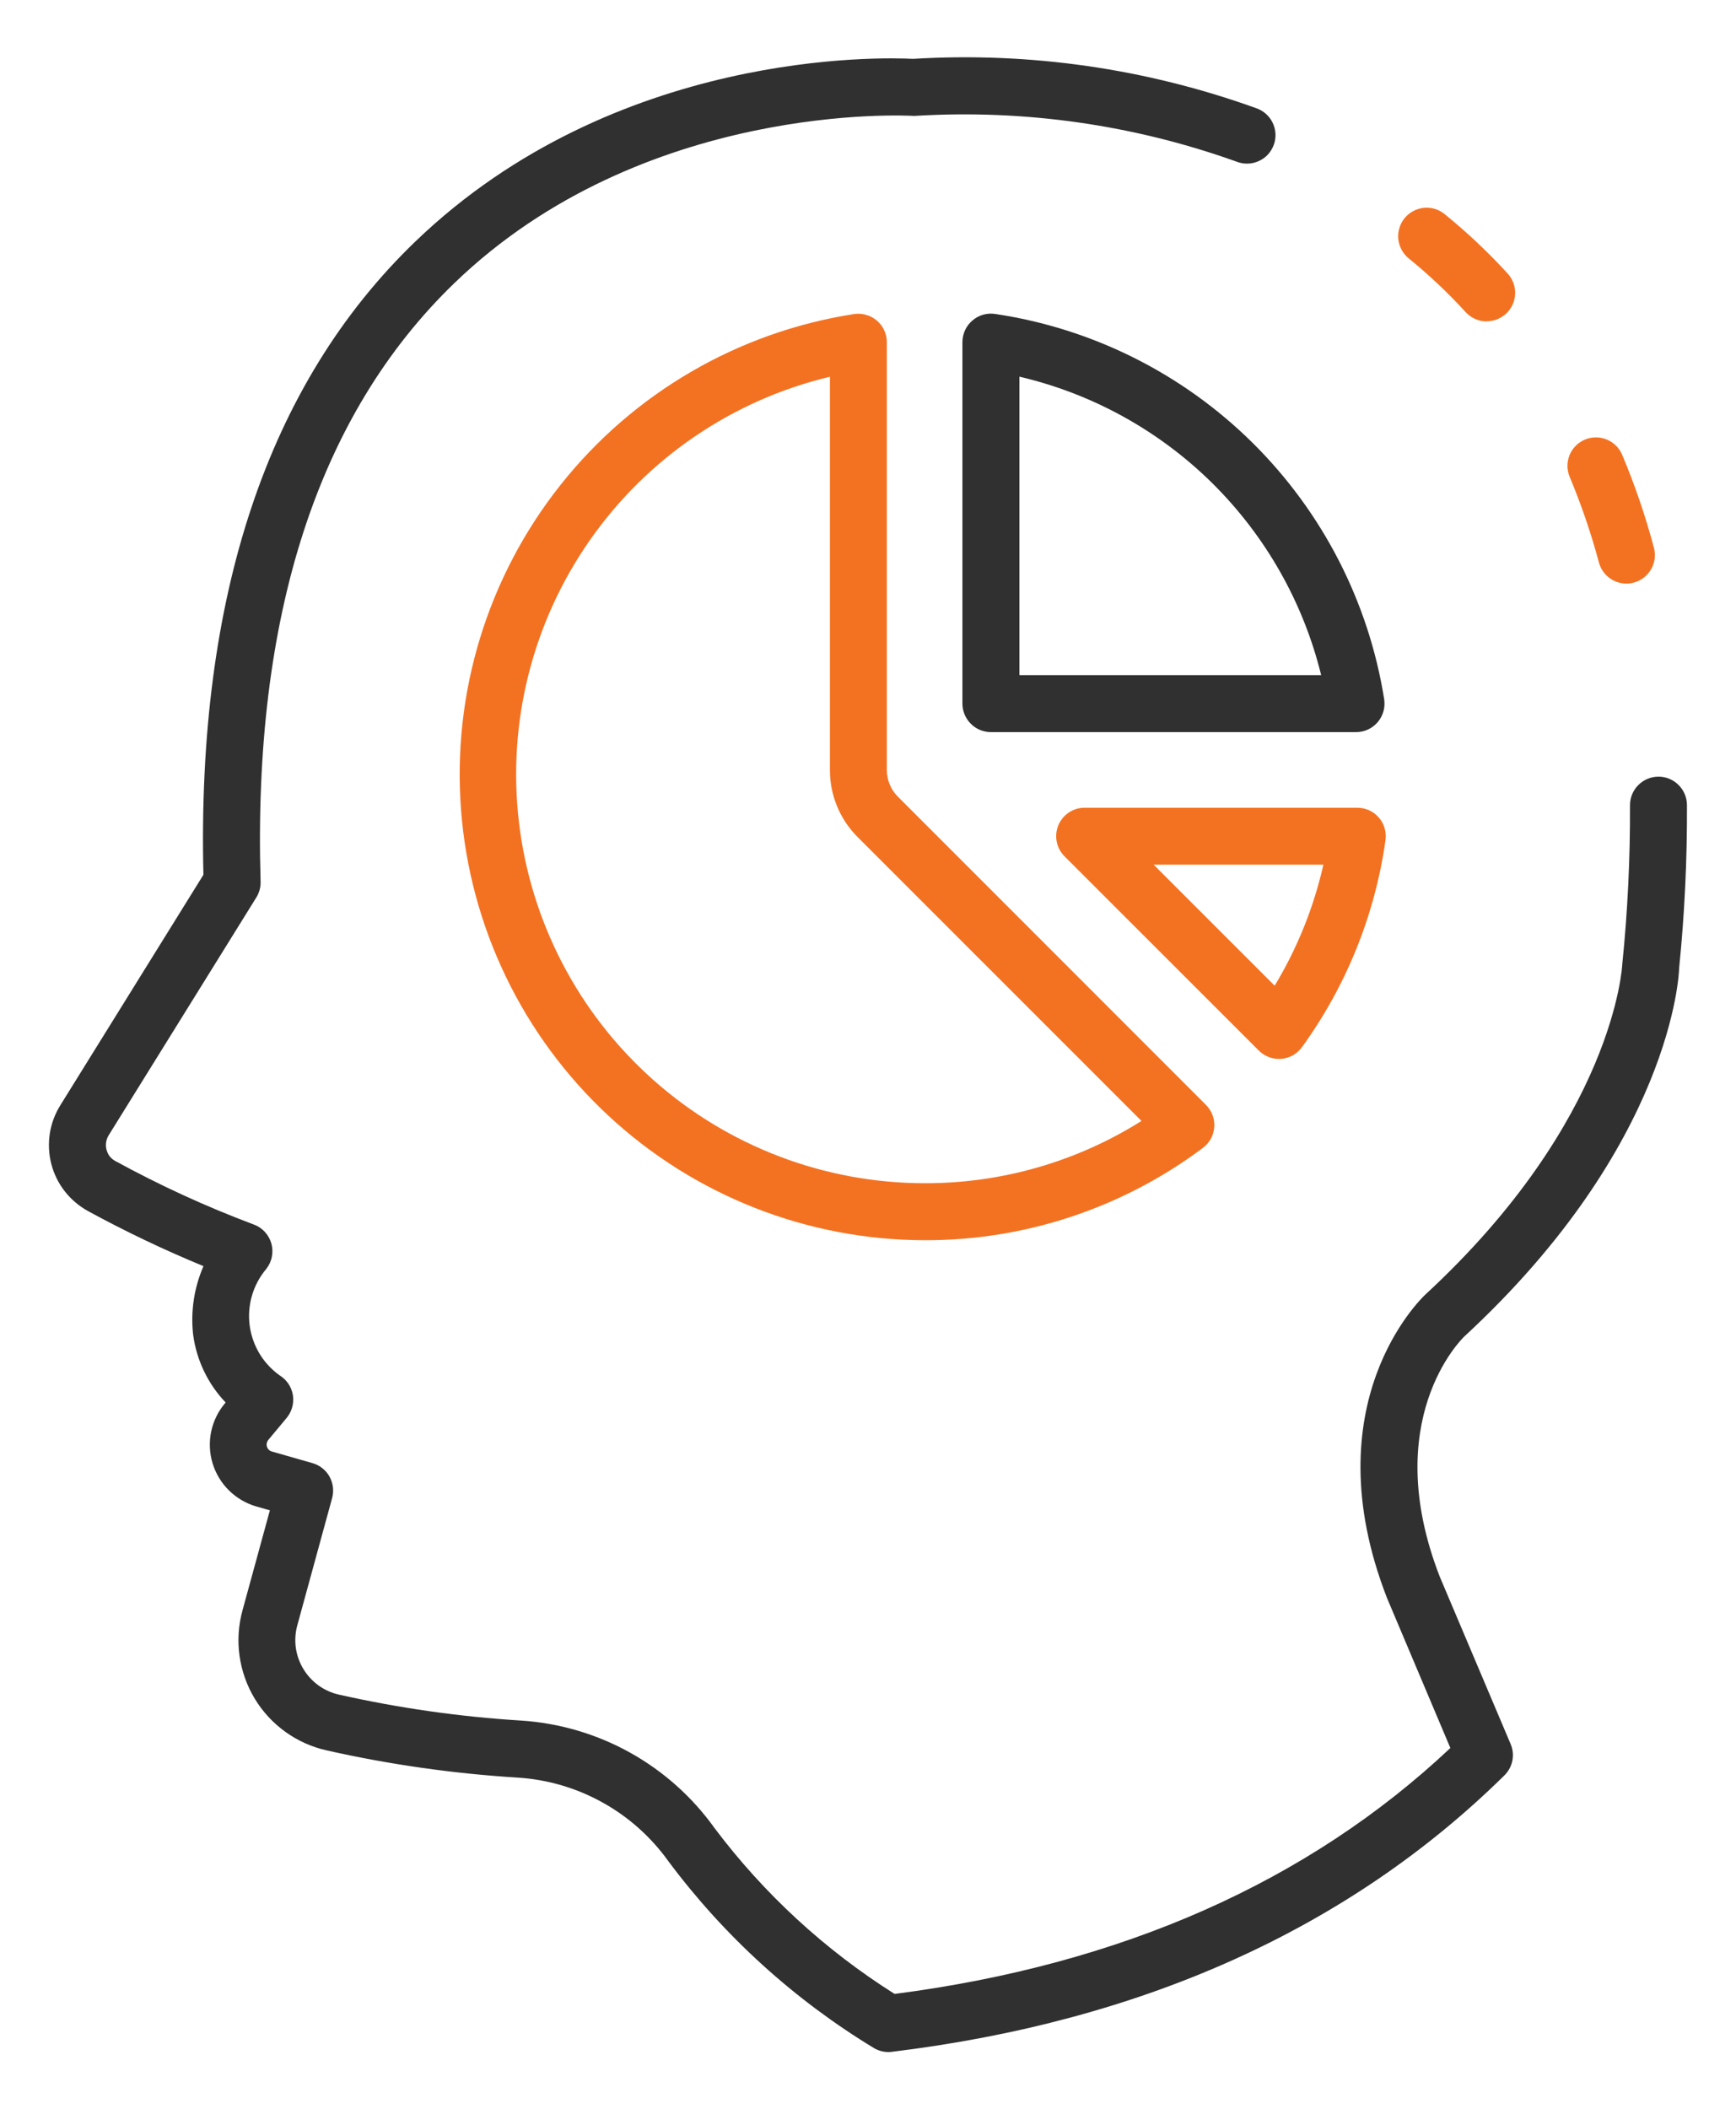
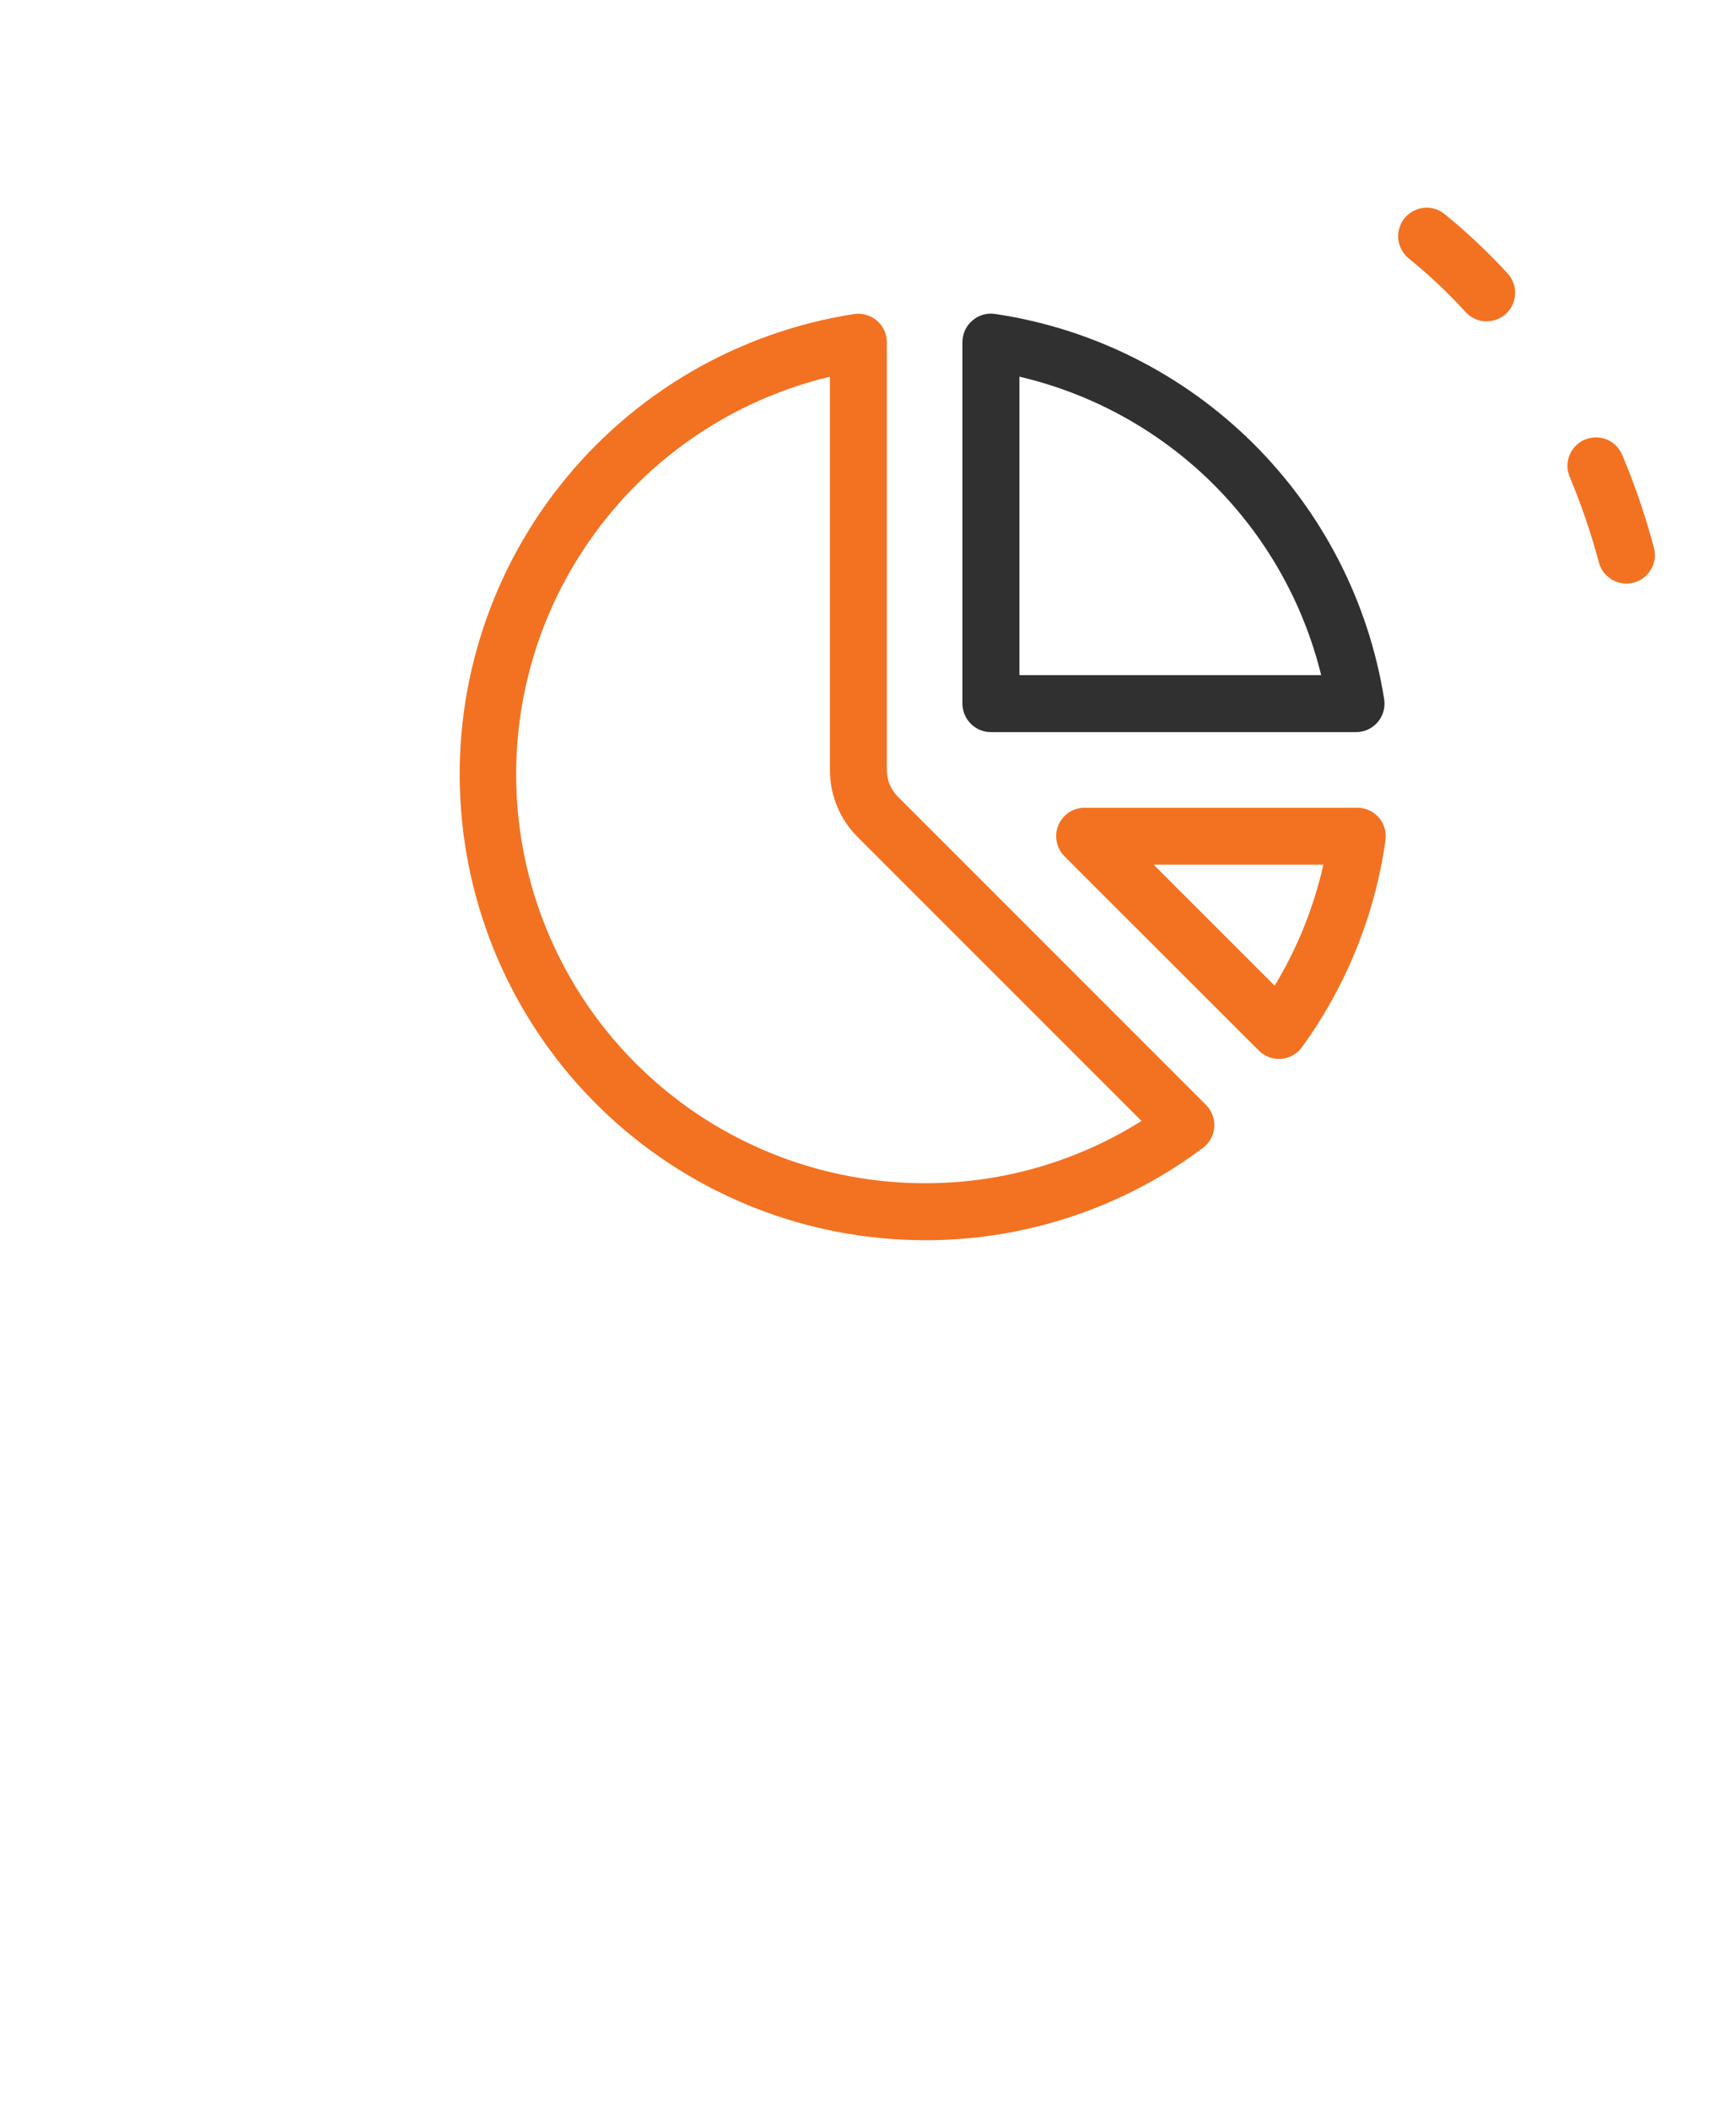
<svg xmlns="http://www.w3.org/2000/svg" width="28" height="34" viewBox="0 0 28 34" fill="none">
  <path d="M23.979 5.182C23.915 5.182 23.852 5.169 23.794 5.143C23.736 5.118 23.683 5.08 23.64 5.033C23.356 4.722 23.049 4.432 22.721 4.166C22.674 4.128 22.636 4.081 22.607 4.028C22.578 3.975 22.56 3.917 22.553 3.857C22.547 3.797 22.552 3.736 22.57 3.678C22.587 3.62 22.615 3.566 22.653 3.519C22.691 3.472 22.738 3.433 22.791 3.405C22.844 3.376 22.902 3.358 22.962 3.351C23.022 3.345 23.083 3.35 23.141 3.367C23.199 3.385 23.253 3.413 23.299 3.451C23.662 3.745 24.002 4.066 24.317 4.41C24.377 4.476 24.417 4.558 24.432 4.646C24.446 4.734 24.435 4.824 24.399 4.906C24.363 4.987 24.305 5.057 24.23 5.105C24.155 5.154 24.068 5.18 23.979 5.18V5.182Z" fill="#F37222" />
-   <path d="M14.33 33.085C14.25 33.085 14.171 33.064 14.101 33.024C12.811 32.243 11.685 31.22 10.783 30.012C10.503 29.62 10.14 29.295 9.718 29.061C9.297 28.827 8.829 28.69 8.348 28.66C7.314 28.596 6.287 28.45 5.276 28.223C5.034 28.17 4.806 28.068 4.605 27.924C4.404 27.78 4.235 27.597 4.107 27.385C3.98 27.174 3.897 26.938 3.863 26.694C3.829 26.449 3.846 26.2 3.912 25.961L4.353 24.351L4.132 24.288C3.967 24.24 3.816 24.151 3.693 24.03C3.57 23.909 3.48 23.759 3.429 23.594C3.379 23.429 3.371 23.255 3.405 23.086C3.44 22.917 3.516 22.759 3.627 22.627L3.639 22.612C3.353 22.312 3.17 21.93 3.115 21.519C3.073 21.143 3.13 20.762 3.282 20.414C2.646 20.152 2.025 19.856 1.421 19.527C1.276 19.447 1.148 19.339 1.046 19.209C0.944 19.079 0.87 18.929 0.828 18.769C0.787 18.608 0.778 18.441 0.803 18.278C0.828 18.114 0.887 17.958 0.975 17.817L3.281 14.104C3.173 9.617 4.322 6.183 6.696 3.897C9.924 0.79 14.242 0.924 14.727 0.949C16.605 0.835 18.485 1.105 20.255 1.742C20.313 1.761 20.368 1.792 20.414 1.832C20.461 1.873 20.499 1.922 20.526 1.978C20.553 2.034 20.569 2.094 20.572 2.156C20.575 2.218 20.566 2.279 20.544 2.337C20.523 2.395 20.49 2.448 20.448 2.494C20.405 2.539 20.354 2.575 20.298 2.599C20.241 2.624 20.18 2.638 20.118 2.638C20.057 2.639 19.995 2.627 19.938 2.604C18.286 2.013 16.532 1.763 14.781 1.867C14.755 1.87 14.73 1.87 14.705 1.867C14.662 1.867 10.377 1.622 7.328 4.565C5.128 6.688 4.077 9.934 4.203 14.214C4.206 14.304 4.182 14.393 4.134 14.47L1.754 18.302C1.732 18.337 1.718 18.375 1.712 18.416C1.705 18.456 1.708 18.498 1.718 18.537C1.728 18.575 1.745 18.611 1.768 18.642C1.792 18.672 1.822 18.698 1.856 18.717C2.576 19.111 3.323 19.454 4.091 19.742C4.159 19.766 4.221 19.807 4.27 19.86C4.319 19.913 4.356 19.977 4.376 20.046C4.396 20.116 4.399 20.189 4.385 20.261C4.372 20.332 4.341 20.398 4.297 20.456C4.189 20.583 4.109 20.732 4.063 20.892C4.017 21.052 4.005 21.221 4.029 21.386C4.053 21.551 4.112 21.709 4.201 21.85C4.291 21.99 4.41 22.11 4.549 22.202C4.598 22.239 4.639 22.286 4.67 22.34C4.7 22.394 4.72 22.453 4.727 22.515C4.734 22.576 4.728 22.638 4.71 22.698C4.693 22.757 4.663 22.812 4.624 22.86L4.33 23.213C4.317 23.228 4.308 23.247 4.303 23.266C4.299 23.286 4.3 23.306 4.306 23.325C4.311 23.343 4.321 23.36 4.334 23.374C4.348 23.387 4.365 23.397 4.383 23.402L5.04 23.59C5.156 23.623 5.255 23.701 5.314 23.806C5.373 23.912 5.389 24.036 5.357 24.153L4.796 26.202C4.763 26.32 4.755 26.443 4.771 26.565C4.788 26.686 4.829 26.803 4.892 26.907C4.955 27.012 5.039 27.103 5.138 27.175C5.238 27.246 5.351 27.297 5.47 27.323C6.433 27.539 7.412 27.679 8.397 27.74C9.015 27.779 9.617 27.955 10.158 28.255C10.7 28.556 11.167 28.973 11.527 29.477C12.324 30.536 13.308 31.441 14.429 32.148C18.085 31.676 21.098 30.343 23.393 28.183L22.37 25.762C21.154 22.632 22.915 20.943 22.99 20.872C26.04 18.055 26.166 15.567 26.166 15.543C26.253 14.692 26.294 13.837 26.29 12.982C26.29 12.86 26.338 12.744 26.424 12.658C26.509 12.572 26.625 12.523 26.747 12.522H26.75C26.871 12.522 26.988 12.57 27.074 12.657C27.161 12.743 27.209 12.86 27.209 12.982C27.213 13.858 27.171 14.735 27.083 15.607C27.083 15.689 26.972 18.45 23.616 21.55C23.563 21.601 22.245 22.907 23.222 25.421L24.365 28.119C24.401 28.203 24.411 28.297 24.393 28.387C24.375 28.477 24.33 28.559 24.265 28.624C21.763 31.088 18.439 32.588 14.386 33.081C14.368 33.083 14.349 33.085 14.33 33.085Z" fill="#303030" />
  <path d="M26.232 9.409C26.131 9.409 26.033 9.376 25.953 9.314C25.872 9.253 25.815 9.166 25.789 9.069C25.663 8.599 25.506 8.139 25.318 7.69C25.294 7.635 25.282 7.575 25.281 7.515C25.281 7.455 25.292 7.395 25.315 7.339C25.337 7.283 25.371 7.232 25.413 7.189C25.456 7.146 25.506 7.112 25.562 7.088C25.617 7.065 25.677 7.052 25.737 7.052C25.797 7.051 25.857 7.063 25.913 7.085C26.026 7.131 26.116 7.22 26.164 7.332C26.369 7.819 26.54 8.32 26.676 8.83C26.692 8.889 26.696 8.949 26.688 9.009C26.68 9.069 26.661 9.127 26.63 9.179C26.6 9.231 26.56 9.277 26.512 9.314C26.464 9.351 26.41 9.378 26.351 9.393C26.312 9.404 26.272 9.409 26.232 9.409Z" fill="#F37222" />
  <path d="M21.871 11.804H15.983C15.861 11.804 15.744 11.756 15.658 11.669C15.572 11.583 15.523 11.466 15.523 11.345V5.516C15.523 5.45 15.538 5.385 15.565 5.324C15.593 5.264 15.633 5.211 15.684 5.168C15.734 5.124 15.793 5.093 15.856 5.074C15.92 5.056 15.987 5.052 16.052 5.062C17.622 5.296 19.076 6.025 20.204 7.141C21.332 8.258 22.075 9.704 22.325 11.271C22.335 11.337 22.332 11.404 22.314 11.468C22.296 11.532 22.264 11.592 22.221 11.643C22.178 11.693 22.124 11.734 22.064 11.762C22.003 11.79 21.938 11.804 21.871 11.804ZM16.442 10.885H21.309C21.021 9.712 20.413 8.642 19.555 7.792C18.696 6.943 17.619 6.348 16.442 6.073V10.885Z" fill="#303030" />
  <path d="M14.913 19.996C13.022 19.993 11.201 19.277 9.815 17.99C8.429 16.704 7.579 14.941 7.436 13.056C7.292 11.17 7.865 9.299 9.041 7.818C10.216 6.336 11.908 5.352 13.777 5.063C13.842 5.054 13.909 5.058 13.972 5.077C14.035 5.095 14.094 5.127 14.144 5.17C14.194 5.213 14.235 5.266 14.262 5.326C14.29 5.386 14.304 5.452 14.304 5.518V12.413C14.304 12.493 14.319 12.573 14.35 12.647C14.38 12.721 14.425 12.788 14.482 12.845L19.451 17.814C19.498 17.861 19.534 17.917 19.557 17.979C19.58 18.041 19.59 18.107 19.585 18.172C19.58 18.238 19.561 18.302 19.53 18.36C19.498 18.418 19.454 18.468 19.401 18.508C18.107 19.477 16.531 20 14.913 19.996ZM13.386 6.074C11.815 6.449 10.437 7.387 9.513 8.711C8.588 10.034 8.181 11.651 8.37 13.255C8.558 14.858 9.328 16.337 10.535 17.41C11.741 18.483 13.299 19.076 14.913 19.077C16.151 19.08 17.364 18.732 18.411 18.073L13.832 13.495C13.69 13.353 13.577 13.184 13.501 12.999C13.424 12.813 13.385 12.615 13.386 12.414V6.074Z" fill="#F37222" />
  <path d="M20.629 17.073C20.507 17.073 20.39 17.025 20.304 16.939L17.17 13.807C17.105 13.742 17.062 13.661 17.044 13.572C17.026 13.482 17.035 13.39 17.07 13.306C17.105 13.222 17.164 13.15 17.239 13.1C17.315 13.049 17.404 13.023 17.494 13.023H21.892C21.958 13.023 22.023 13.037 22.082 13.064C22.142 13.091 22.195 13.131 22.238 13.18C22.282 13.23 22.314 13.288 22.332 13.351C22.351 13.414 22.356 13.48 22.347 13.545C22.177 14.752 21.714 15.898 20.999 16.884C20.96 16.938 20.91 16.982 20.852 17.015C20.794 17.047 20.73 17.067 20.663 17.072L20.629 17.073ZM18.607 13.941L20.559 15.892C20.924 15.289 21.189 14.63 21.345 13.941H18.607Z" fill="#F37222" />
</svg>